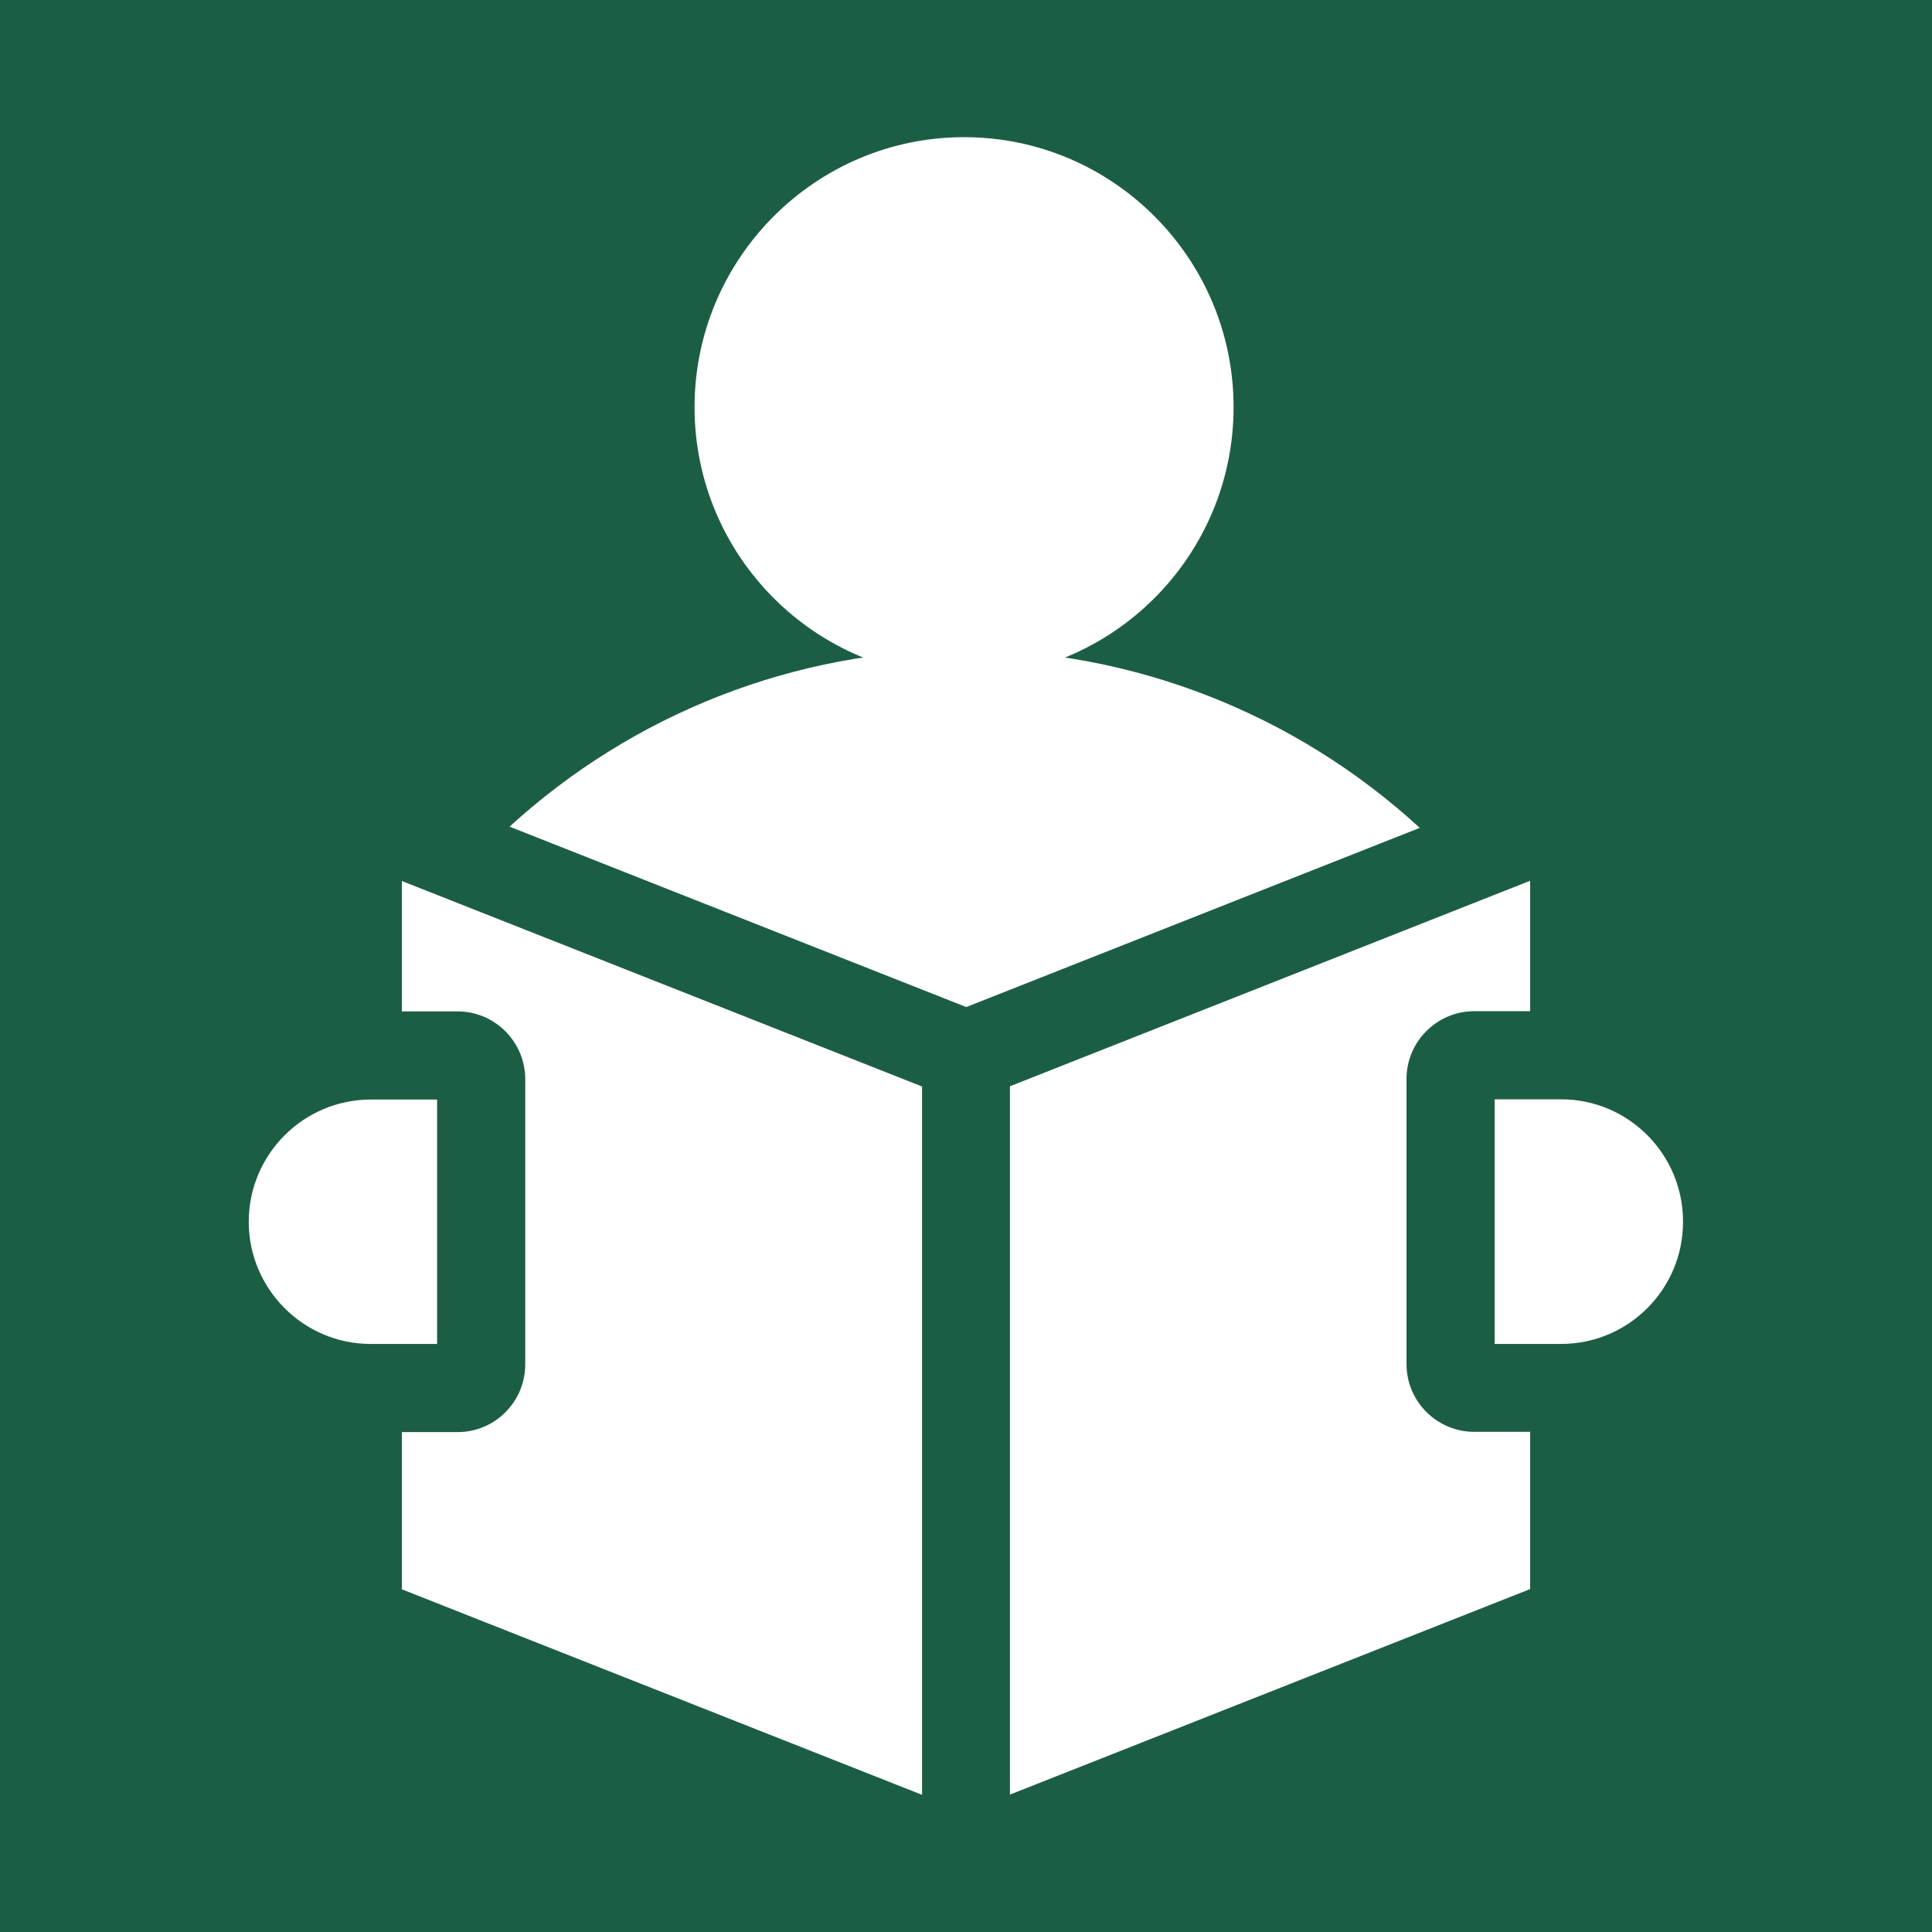
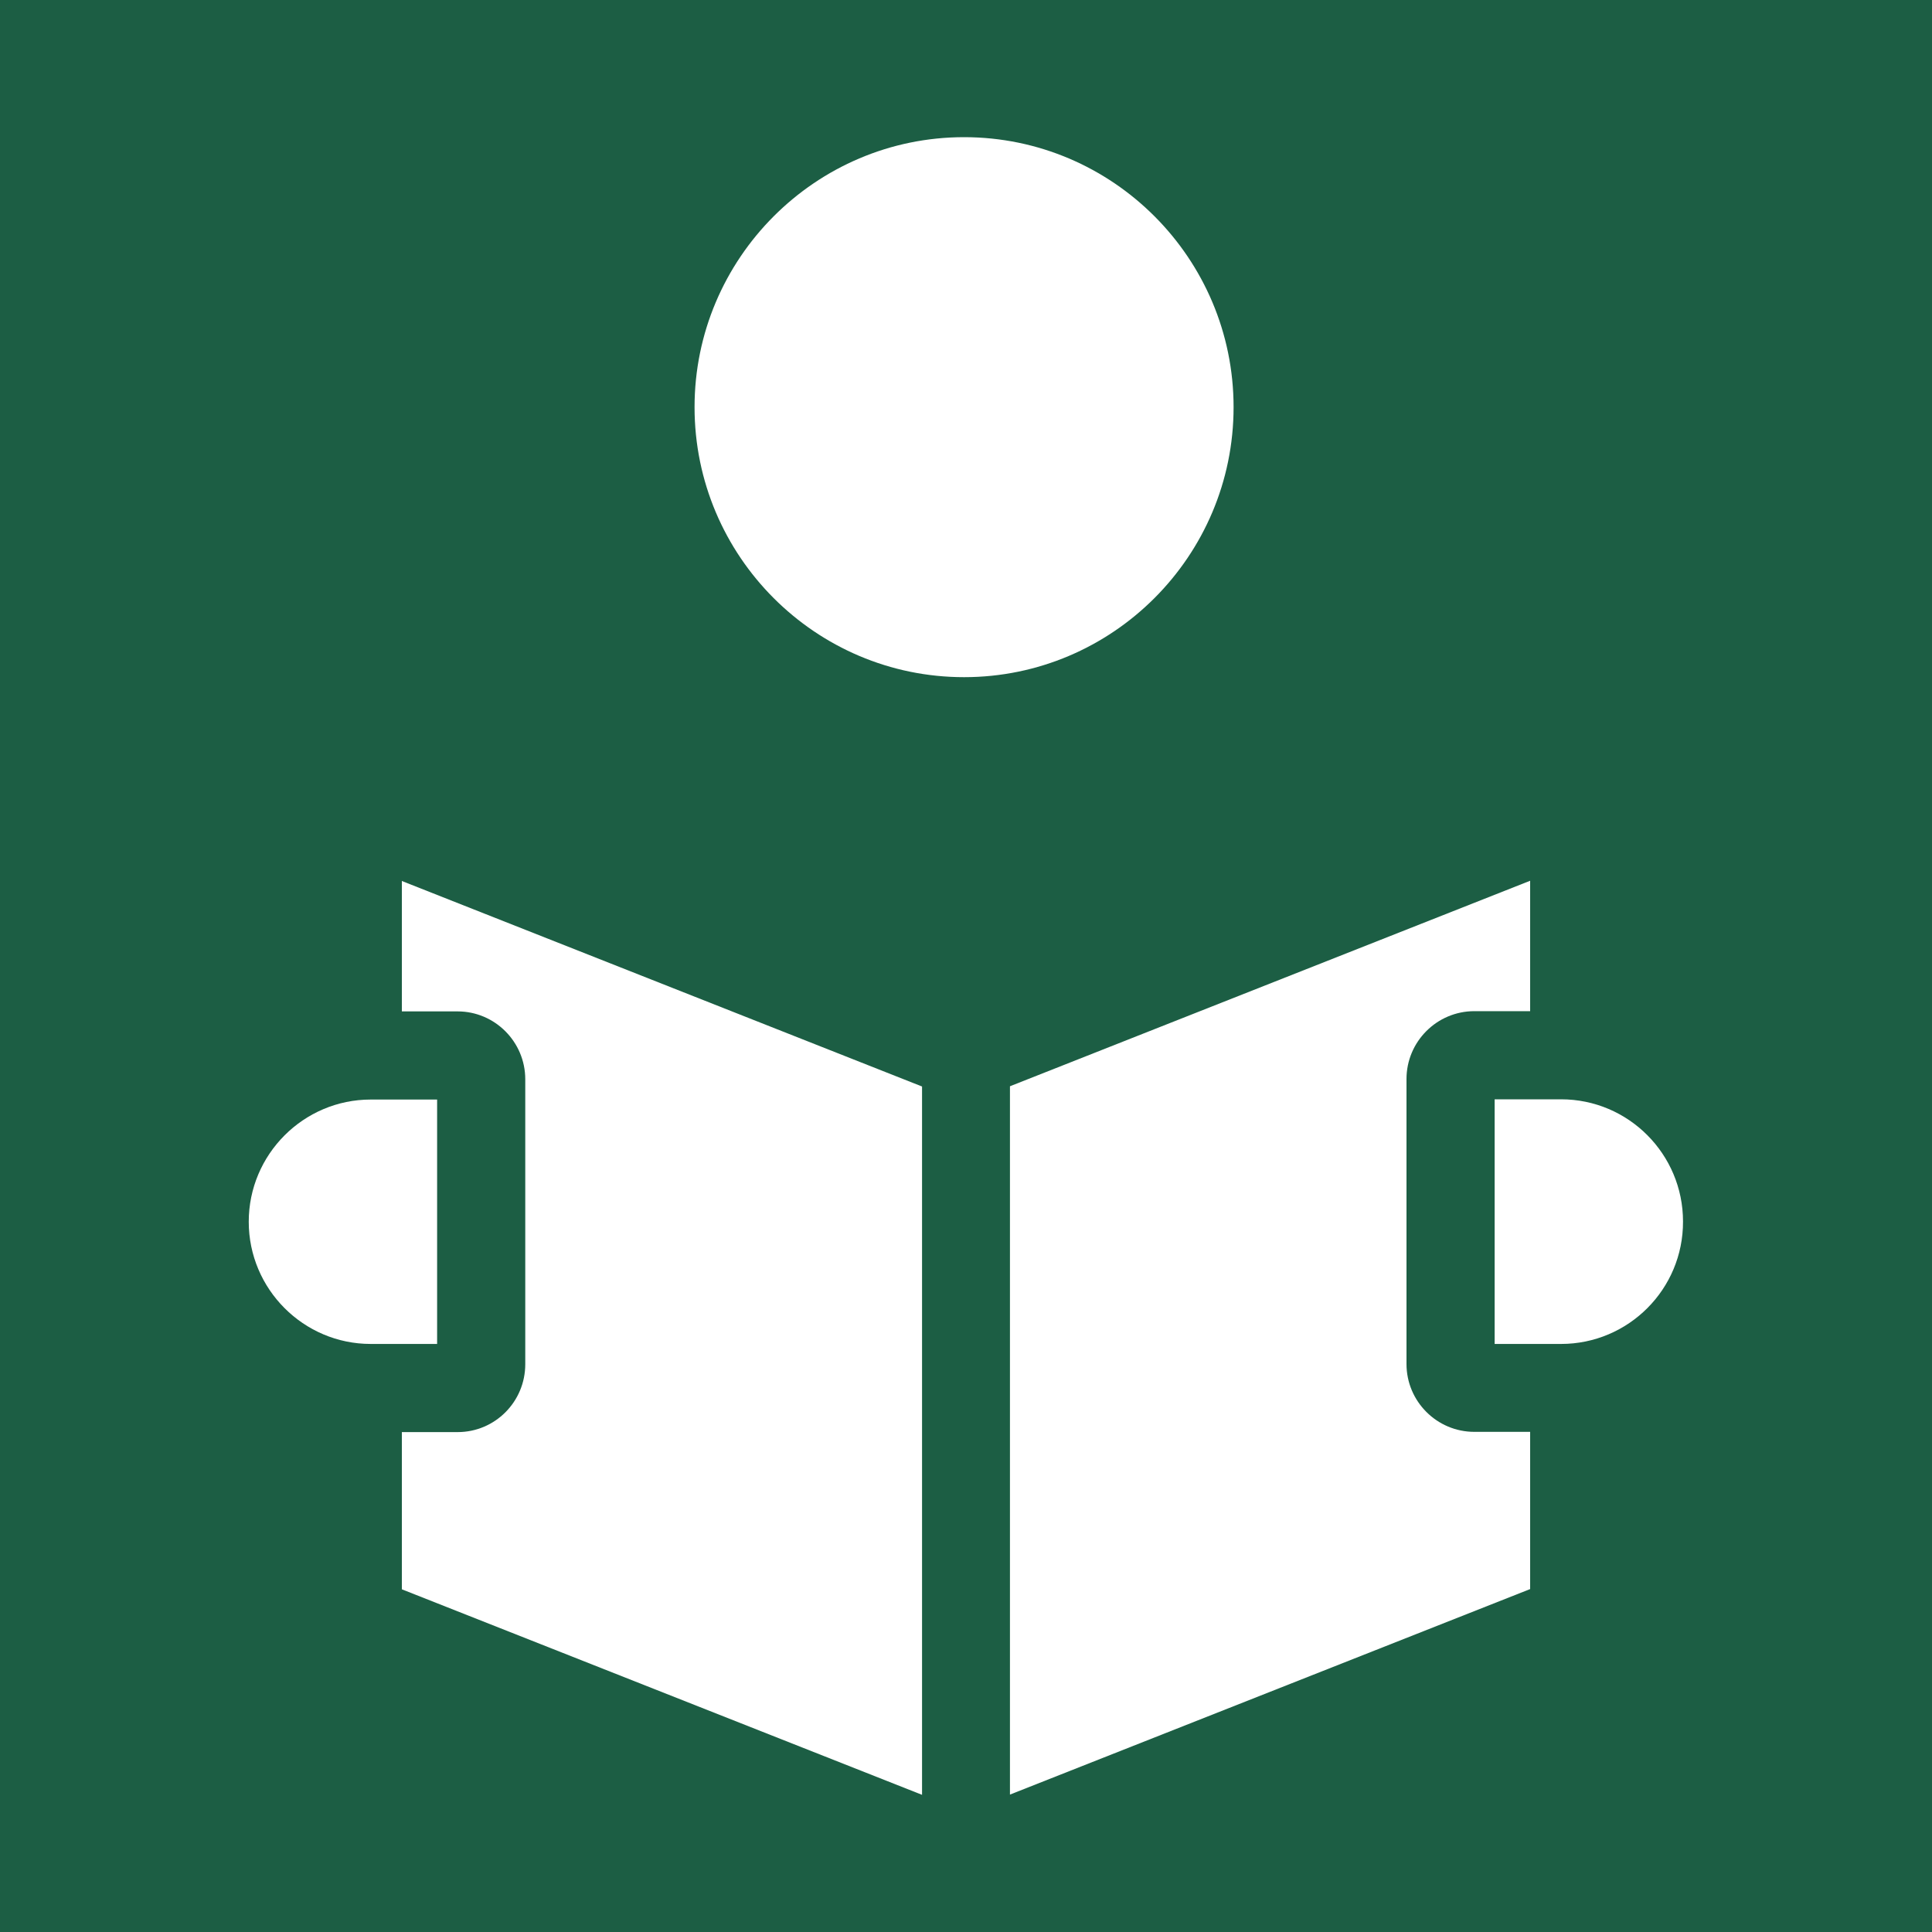
<svg xmlns="http://www.w3.org/2000/svg" id="Слой_1" x="0px" y="0px" viewBox="0 0 80 80" style="enable-background:new 0 0 80 80;" xml:space="preserve">
  <style type="text/css"> .st0{fill:#1C5E44;} .st1{fill:#FFFFFF;} </style>
  <g>
    <rect class="st0" width="80" height="80" />
    <g>
      <path class="st1" d="M28.76,16.86c0-6.16,5.01-11.18,11.16-11.18s11.16,5.01,11.16,11.18s-5.01,11.18-11.16,11.18 S28.76,23.03,28.76,16.86z" />
-       <path class="st1" d="M39.91,26.91c7.04,0,13.75,2.66,18.88,7.37L40.01,41.7L21.1,34.23C26.22,29.55,32.91,26.91,39.91,26.91z" />
      <path class="st1" d="M10.3,50.59c0-2.79,2.27-5.06,5.05-5.06h2.75v10.12h-2.75C12.57,55.65,10.3,53.38,10.3,50.59z" />
      <path class="st1" d="M16.64,59.3h2.31c1.55,0,2.8-1.26,2.8-2.81v-11.8c0-1.55-1.26-2.81-2.8-2.81h-2.31v-5.4l21.54,8.51v29.33 l-21.54-8.51V59.3z" />
      <path class="st1" d="M41.82,74.31V44.98l21.54-8.51v5.4h-2.31c-1.55,0-2.81,1.26-2.81,2.81v11.8c0,1.55,1.26,2.81,2.81,2.81h2.31 v6.51L41.82,74.31z" />
      <path class="st1" d="M64.64,55.65h-2.75V45.52h2.75c2.79,0,5.05,2.27,5.05,5.06C69.7,53.38,67.43,55.65,64.64,55.65z" />
    </g>
  </g>
</svg>